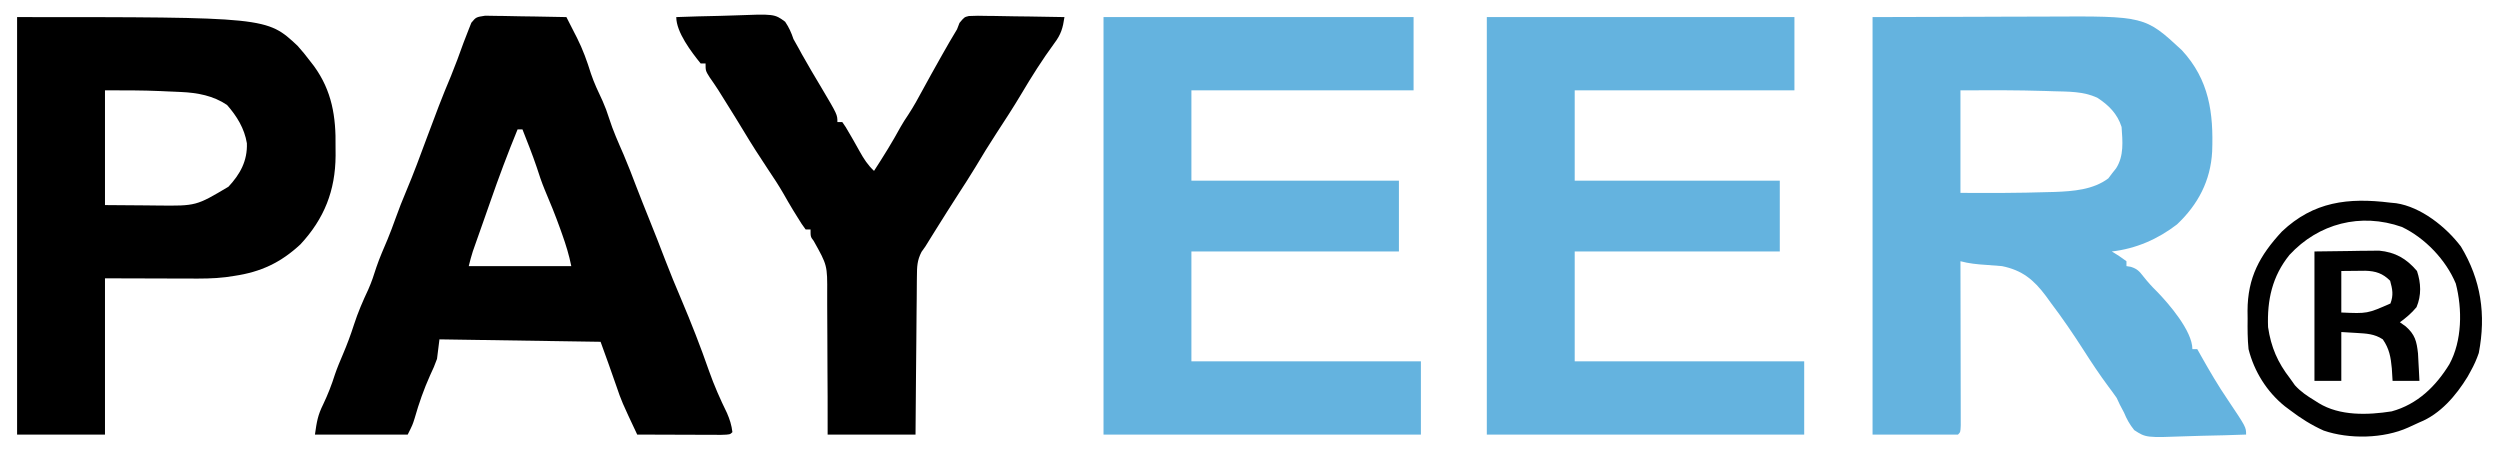
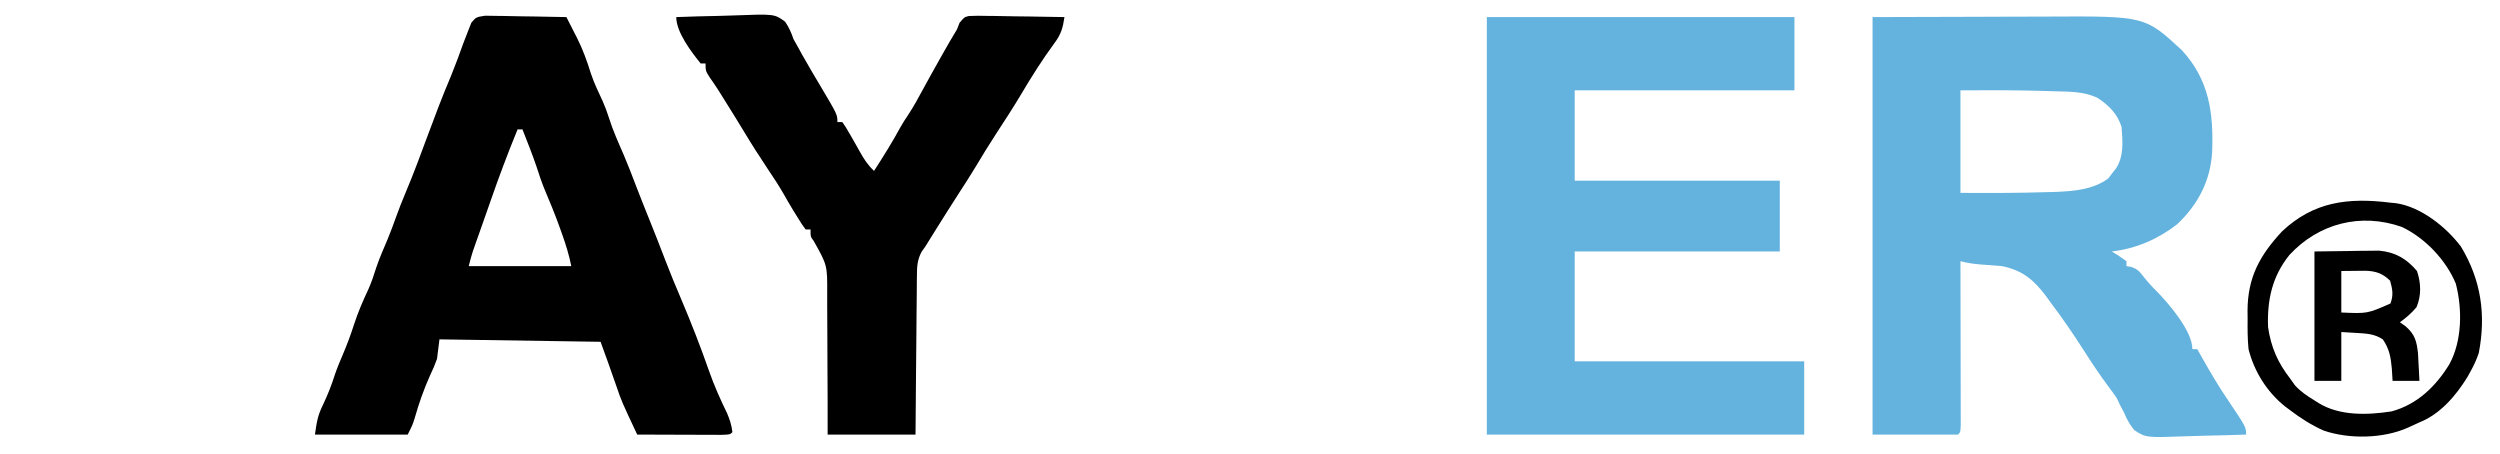
<svg xmlns="http://www.w3.org/2000/svg" version="1.1" width="1024" height="186">
  <path d="M0 0 C21.811 -0.062 21.811 -0.062 44.062 -0.125 C48.625 -0.143 53.187 -0.161 57.887 -0.18 C63.532 -0.189 63.532 -0.189 66.189 -0.191 C68.014 -0.194 69.838 -0.201 71.662 -0.211 C111.577 -0.424 111.577 -0.424 126.68 13.555 C137.895 25.699 139.689 39.279 139.101 55.067 C138.483 66.93 133.33 76.804 124.684 84.926 C116.875 90.962 107.83 94.89 98 96 C98.99 96.619 99.98 97.237 101 97.875 C101.99 98.576 102.98 99.278 104 100 C104 100.66 104 101.32 104 102 C104.599 102.098 105.199 102.196 105.816 102.297 C108.443 103.143 109.25 104.1 110.938 106.25 C112.683 108.448 114.417 110.405 116.438 112.367 C121.342 117.406 131 128.568 131 136 C131.66 136 132.32 136 133 136 C133.508 136.906 134.016 137.812 134.539 138.746 C138.019 144.919 141.548 150.977 145.547 156.832 C153 167.952 153 167.952 153 171 C147.005 171.223 141.012 171.386 135.013 171.494 C132.975 171.54 130.937 171.601 128.9 171.679 C112.021 172.31 112.021 172.31 107.172 169.167 C105.317 166.84 104.13 164.745 103 162 C102.433 160.924 101.866 159.847 101.281 158.738 C100.858 157.835 100.436 156.931 100 156 C98.872 154.369 97.703 152.765 96.5 151.188 C92.957 146.413 89.699 141.51 86.5 136.5 C82.221 129.822 77.792 123.324 73 117 C72.344 116.093 71.688 115.185 71.012 114.25 C65.993 107.545 61.276 103.682 53 102 C50.836 101.803 48.669 101.639 46.5 101.5 C42.859 101.266 39.52 100.94 36 100 C36.002 100.875 36.004 101.749 36.007 102.651 C36.027 110.877 36.042 119.103 36.052 127.329 C36.057 131.558 36.064 135.788 36.075 140.017 C36.086 144.096 36.092 148.174 36.095 152.252 C36.097 153.812 36.1 155.371 36.106 156.931 C36.113 159.107 36.114 161.284 36.114 163.461 C36.116 164.702 36.118 165.943 36.12 167.222 C36 170 36 170 35 171 C23.45 171 11.9 171 0 171 C0 114.57 0 58.14 0 0 Z M36 30 C36 43.86 36 57.72 36 72 C47.924 72.075 59.831 72.079 71.75 71.688 C72.712 71.665 73.673 71.643 74.664 71.619 C82.188 71.332 90.394 70.718 96.57 66.062 C97.34 65.042 97.34 65.042 98.125 64 C98.664 63.319 99.203 62.639 99.758 61.938 C103.035 56.826 102.411 50.841 102 45 C100.308 39.625 96.683 36.019 92 33 C86.275 30.394 80.305 30.549 74.125 30.375 C72.427 30.318 72.427 30.318 70.694 30.26 C59.127 29.906 47.572 29.93 36 30 Z " fill="#64B3DF" transform="translate(767,7)" />
-   <path d="M0 0 C41.91 0 83.82 0 127 0 C127 9.9 127 19.8 127 30 C96.97 30 66.94 30 36 30 C36 42.21 36 54.42 36 67 C64.05 67 92.1 67 121 67 C121 76.57 121 86.14 121 96 C92.95 96 64.9 96 36 96 C36 110.85 36 125.7 36 141 C67.02 141 98.04 141 130 141 C130 150.9 130 160.8 130 171 C87.1 171 44.2 171 0 171 C0 114.57 0 58.14 0 0 Z " fill="#64B3DF" transform="translate(452,7)" />
  <path d="M0 0 C41.58 0 83.16 0 126 0 C126 9.9 126 19.8 126 30 C96.3 30 66.6 30 36 30 C36 42.21 36 54.42 36 67 C63.72 67 91.44 67 120 67 C120 76.57 120 86.14 120 96 C92.28 96 64.56 96 36 96 C36 110.85 36 125.7 36 141 C67.02 141 98.04 141 130 141 C130 150.9 130 160.8 130 171 C87.1 171 44.2 171 0 171 C0 114.57 0 58.14 0 0 Z " fill="#64B3DF" transform="translate(609,7)" />
  <path d="M0 0 C1.55 0.001 3.1 0.029 4.65 0.079 C5.467 0.086 6.284 0.093 7.125 0.101 C9.735 0.129 12.342 0.192 14.95 0.255 C16.719 0.28 18.488 0.303 20.257 0.323 C24.593 0.379 28.928 0.465 33.263 0.568 C34.39 2.77 35.512 4.974 36.63 7.181 C36.946 7.797 37.262 8.413 37.588 9.047 C39.989 13.801 41.721 18.603 43.298 23.693 C44.612 27.607 46.36 31.265 48.115 34.997 C49.133 37.277 49.954 39.501 50.7 41.88 C52.339 47.074 54.561 51.992 56.732 56.982 C58.552 61.244 60.207 65.555 61.849 69.888 C63.608 74.466 65.434 79.017 67.263 83.568 C69.475 89.072 71.665 94.581 73.763 100.13 C75.807 105.497 78.02 110.782 80.263 116.068 C84.388 125.797 88.23 135.584 91.7 145.568 C93.783 151.483 96.273 157.097 99.029 162.728 C100.186 165.39 100.914 167.691 101.263 170.568 C100.263 171.568 100.263 171.568 96.661 171.681 C95.058 171.681 93.456 171.675 91.853 171.665 C91.011 171.664 90.169 171.662 89.301 171.661 C86.601 171.655 83.901 171.643 81.2 171.63 C79.374 171.625 77.548 171.621 75.722 171.616 C71.236 171.605 66.749 171.588 62.263 171.568 C55.873 157.988 55.873 157.988 53.638 151.443 C51.574 145.457 49.429 139.524 47.263 133.568 C14.593 133.073 14.593 133.073 -18.737 132.568 C-19.232 136.528 -19.232 136.528 -19.737 140.568 C-21.007 143.954 -21.007 143.954 -22.55 147.255 C-25.138 153.022 -27.15 158.749 -28.878 164.825 C-29.737 167.568 -29.737 167.568 -31.737 171.568 C-44.277 171.568 -56.817 171.568 -69.737 171.568 C-68.972 166.213 -68.589 163.688 -66.362 159.193 C-64.438 155.153 -62.888 151.196 -61.546 146.935 C-60.593 144.146 -59.458 141.465 -58.3 138.755 C-56.582 134.715 -55.075 130.686 -53.737 126.505 C-52.131 121.524 -50.114 116.878 -47.889 112.146 C-46.542 109.131 -45.538 106.084 -44.546 102.939 C-43.229 99.079 -41.582 95.36 -39.991 91.607 C-38.826 88.782 -37.761 85.946 -36.737 83.068 C-35.388 79.285 -33.929 75.578 -32.362 71.88 C-29.259 64.527 -26.506 57.051 -23.737 49.568 C-20.646 41.216 -17.512 32.917 -14.026 24.72 C-12.187 20.221 -10.518 15.661 -8.88 11.085 C-8.203 9.232 -7.471 7.399 -6.737 5.568 C-6.386 4.679 -6.034 3.791 -5.672 2.875 C-3.737 0.568 -3.737 0.568 0 0 Z M13.263 46.568 C9.245 56.356 5.544 66.214 2.082 76.211 C1.184 78.794 0.275 81.372 -0.635 83.95 C-1.274 85.76 -1.912 87.57 -2.55 89.38 C-2.852 90.234 -3.154 91.089 -3.465 91.969 C-3.888 93.172 -3.888 93.172 -4.319 94.4 C-4.569 95.108 -4.819 95.817 -5.076 96.547 C-5.723 98.526 -6.232 100.548 -6.737 102.568 C7.123 102.568 20.983 102.568 35.263 102.568 C34.354 98.024 33.066 93.848 31.513 89.505 C31.246 88.754 30.98 88.002 30.705 87.228 C28.759 81.803 26.61 76.489 24.345 71.189 C23.099 68.171 22.079 65.121 21.087 62.013 C19.33 56.799 17.267 51.691 15.263 46.568 C14.603 46.568 13.943 46.568 13.263 46.568 Z " fill="#000000" transform="translate(198.737,6.432)" />
-   <path d="M0 0 C102.32 0 102.32 0 114.902 11.781 C116.718 13.784 118.373 15.841 120 18 C120.536 18.691 121.073 19.382 121.625 20.094 C128.989 30.257 130.644 40.805 130.438 53.125 C130.445 54.323 130.452 55.52 130.459 56.754 C130.357 71.061 125.861 82.491 116.094 93.051 C108.015 100.572 99.863 104.397 89 106 C87.833 106.173 86.666 106.345 85.464 106.523 C80.432 107.144 75.438 107.125 70.375 107.098 C69.498 107.097 68.622 107.096 67.719 107.095 C64.479 107.089 61.24 107.075 58 107.062 C50.74 107.042 43.48 107.021 36 107 C36 128.12 36 149.24 36 171 C24.12 171 12.24 171 0 171 C0 114.57 0 58.14 0 0 Z M36 30 C36 45.51 36 61.02 36 77 C41.424 77.041 46.849 77.082 52.438 77.125 C54.977 77.152 54.977 77.152 57.568 77.18 C73.349 77.356 73.349 77.356 86.594 69.465 C91.4 64.293 94.369 58.886 94.125 51.688 C93.135 45.62 90.012 40.571 86 36 C80.363 32.181 73.905 30.989 67.191 30.684 C65.821 30.621 65.821 30.621 64.424 30.557 C63.48 30.517 62.535 30.478 61.562 30.438 C60.653 30.394 59.744 30.351 58.807 30.307 C51.184 29.972 43.65 30 36 30 Z " fill="#000000" transform="translate(7,7)" />
  <path d="M0 0 C5.871 -0.223 11.74 -0.386 17.615 -0.494 C19.611 -0.54 21.608 -0.601 23.603 -0.679 C40.21 -1.312 40.21 -1.312 44.596 1.903 C46.174 4.253 47.107 6.324 48 9 C48.726 10.346 49.473 11.682 50.25 13 C50.842 14.092 50.842 14.092 51.445 15.207 C54.014 19.821 56.731 24.349 59.435 28.885 C66 39.961 66 39.961 66 43 C66.66 43 67.32 43 68 43 C69.367 44.941 69.367 44.941 70.875 47.562 C71.405 48.473 71.935 49.383 72.48 50.32 C73.385 51.916 74.285 53.514 75.176 55.117 C76.867 58.16 78.473 60.615 81 63 C84.833 57.09 88.528 51.163 91.891 44.973 C92.826 43.309 93.871 41.708 94.938 40.125 C97.256 36.612 99.224 32.985 101.219 29.281 C103.339 25.375 105.508 21.498 107.688 17.625 C108.068 16.947 108.449 16.269 108.841 15.571 C110.843 12.015 112.882 8.489 115 5 C115.5 3.705 115.5 3.705 116.01 2.385 C118 0 118 0 119.854 -0.438 C122.338 -0.581 124.775 -0.561 127.262 -0.488 C128.168 -0.481 129.073 -0.474 130.007 -0.467 C132.901 -0.439 135.794 -0.376 138.688 -0.312 C140.649 -0.287 142.611 -0.265 144.572 -0.244 C149.382 -0.189 154.191 -0.103 159 0 C158.354 4.45 157.602 7.086 154.875 10.688 C149.936 17.424 145.502 24.437 141.25 31.625 C137.996 37.1 134.507 42.417 131.033 47.754 C128.091 52.282 125.253 56.853 122.508 61.504 C120.286 65.182 117.943 68.78 115.61 72.387 C112.575 77.088 109.589 81.817 106.625 86.562 C106.208 87.229 105.792 87.896 105.362 88.583 C104.238 90.386 103.113 92.19 102 94 C101.236 95.072 101.236 95.072 100.457 96.165 C98.64 99.701 98.602 102.208 98.568 106.177 C98.552 107.231 98.552 107.231 98.537 108.307 C98.507 110.618 98.497 112.928 98.488 115.238 C98.471 116.845 98.453 118.453 98.434 120.06 C98.386 124.28 98.357 128.5 98.33 132.72 C98.295 137.789 98.238 142.857 98.185 147.926 C98.107 155.617 98.056 163.308 98 171 C86.12 171 74.24 171 62 171 C61.997 165.907 61.995 160.814 61.992 155.566 C61.977 152.326 61.961 149.086 61.938 145.846 C61.901 140.711 61.871 135.576 61.88 130.441 C61.887 126.297 61.864 122.154 61.821 118.011 C61.81 116.436 61.81 114.861 61.82 113.286 C61.885 101.669 61.885 101.669 56.284 91.677 C55 90 55 90 55 87 C54.34 87 53.68 87 53 87 C51.414 84.84 51.414 84.84 49.625 81.938 C49 80.928 48.375 79.919 47.73 78.879 C46.436 76.725 45.166 74.567 43.938 72.375 C41.978 68.962 39.848 65.73 37.648 62.469 C34.184 57.28 30.811 52.019 27.602 46.668 C25.464 43.106 23.264 39.585 21.062 36.062 C20.633 35.372 20.203 34.682 19.76 33.971 C19.335 33.291 18.91 32.611 18.473 31.91 C18.059 31.248 17.645 30.585 17.219 29.903 C16.083 28.129 14.893 26.408 13.684 24.684 C12 22 12 22 12 19 C11.34 19 10.68 19 10 19 C6.194 14.302 0 6.204 0 0 Z " fill="#000000" transform="translate(277,7)" />
  <path d="M0 0 C0.811 0.079 1.622 0.157 2.457 0.238 C12.629 1.76 22.918 9.934 29 18 C37.237 31.659 39.326 45.827 36.316 61.578 C35.405 64.227 34.368 66.558 33 69 C32.576 69.77 32.152 70.539 31.715 71.332 C27.003 79.037 20.531 86.623 12 90 C10.457 90.706 8.916 91.415 7.375 92.125 C-2.672 96.672 -16.785 96.946 -27.188 93.375 C-32.179 91.152 -36.663 88.309 -41 85 C-41.701 84.475 -42.403 83.951 -43.125 83.41 C-50.479 77.49 -55.684 69.19 -58 60 C-58.418 55.846 -58.42 51.735 -58.375 47.562 C-58.387 46.482 -58.398 45.401 -58.41 44.287 C-58.361 30.687 -53.478 21.703 -44.312 11.812 C-31.357 -0.447 -17.15 -2.131 0 0 Z M-41.227 21.406 C-48.299 30.15 -50.429 39.873 -50 51 C-48.774 59.236 -46.078 65.454 -41 72 C-40.34 72.928 -39.68 73.856 -39 74.812 C-36.577 77.462 -34.067 79.136 -31 81 C-30.429 81.364 -29.858 81.727 -29.27 82.102 C-20.603 87.42 -9.211 87.028 0.625 85.5 C11.179 82.616 18.735 75.225 24.285 66.156 C29.496 56.566 29.617 43.638 26.895 33.16 C22.874 23.45 14.285 14.456 4.785 9.949 C-12.083 4.027 -29.301 8.518 -41.227 21.406 Z " fill="#000000" transform="translate(979,83)" />
  <path d="M0 0 C4.806 -0.062 9.611 -0.124 14.562 -0.188 C16.816 -0.228 16.816 -0.228 19.115 -0.27 C20.917 -0.282 20.917 -0.282 22.754 -0.293 C23.974 -0.309 25.194 -0.324 26.451 -0.341 C33.082 0.296 37.64 2.871 42 8 C43.651 12.953 43.86 17.964 41.812 22.812 C39.773 25.274 37.578 27.119 35 29 C35.784 29.557 36.568 30.114 37.375 30.688 C41.189 34.048 41.862 36.746 42.414 41.77 C42.493 43.117 42.563 44.464 42.625 45.812 C42.683 46.852 42.683 46.852 42.742 47.912 C42.836 49.608 42.919 51.304 43 53 C39.37 53 35.74 53 32 53 C31.897 51.309 31.794 49.617 31.688 47.875 C31.265 43.311 30.663 39.847 28 36 C24.574 33.734 21.287 33.617 17.25 33.375 C15.188 33.251 13.125 33.127 11 33 C11 39.6 11 46.2 11 53 C7.37 53 3.74 53 0 53 C0 35.51 0 18.02 0 0 Z M11 8 C11 13.61 11 19.22 11 25 C21.66 25.473 21.66 25.473 31.125 21.312 C32.433 17.854 31.962 15.527 31 12 C27.977 8.977 25.137 8.035 20.863 7.902 C17.576 7.935 14.288 7.967 11 8 Z " fill="#000000" transform="translate(948,103)" />
</svg>